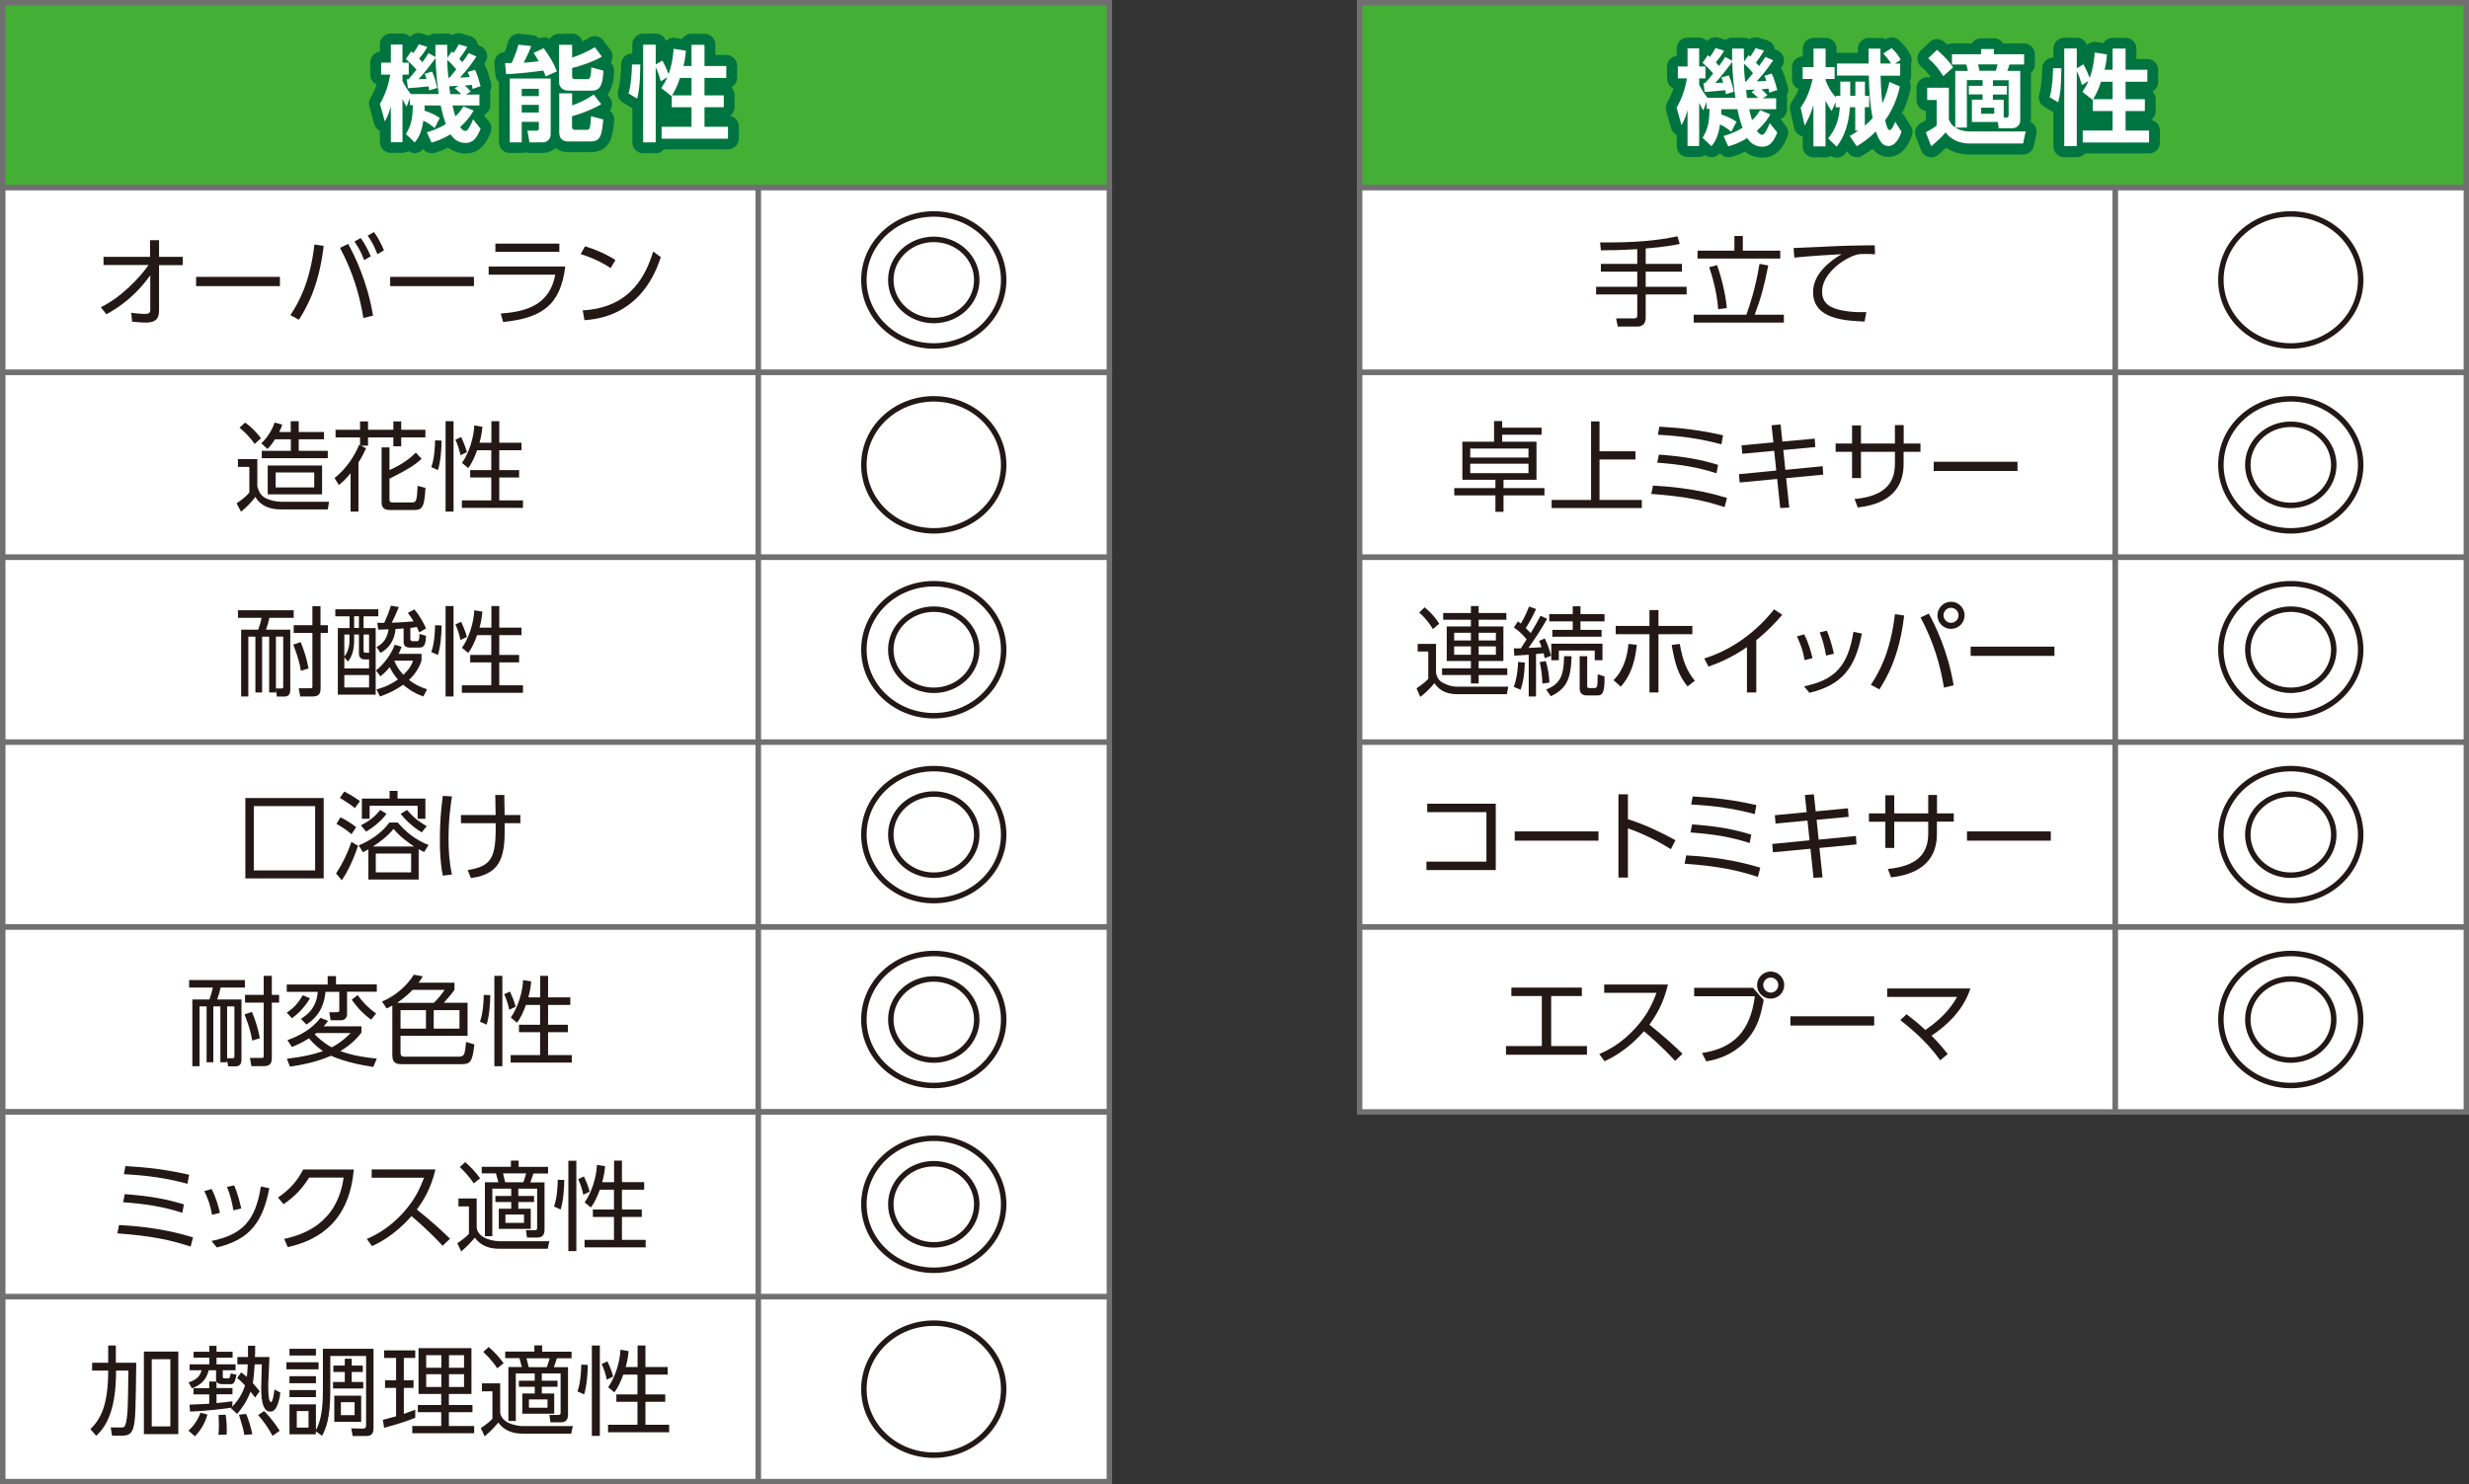
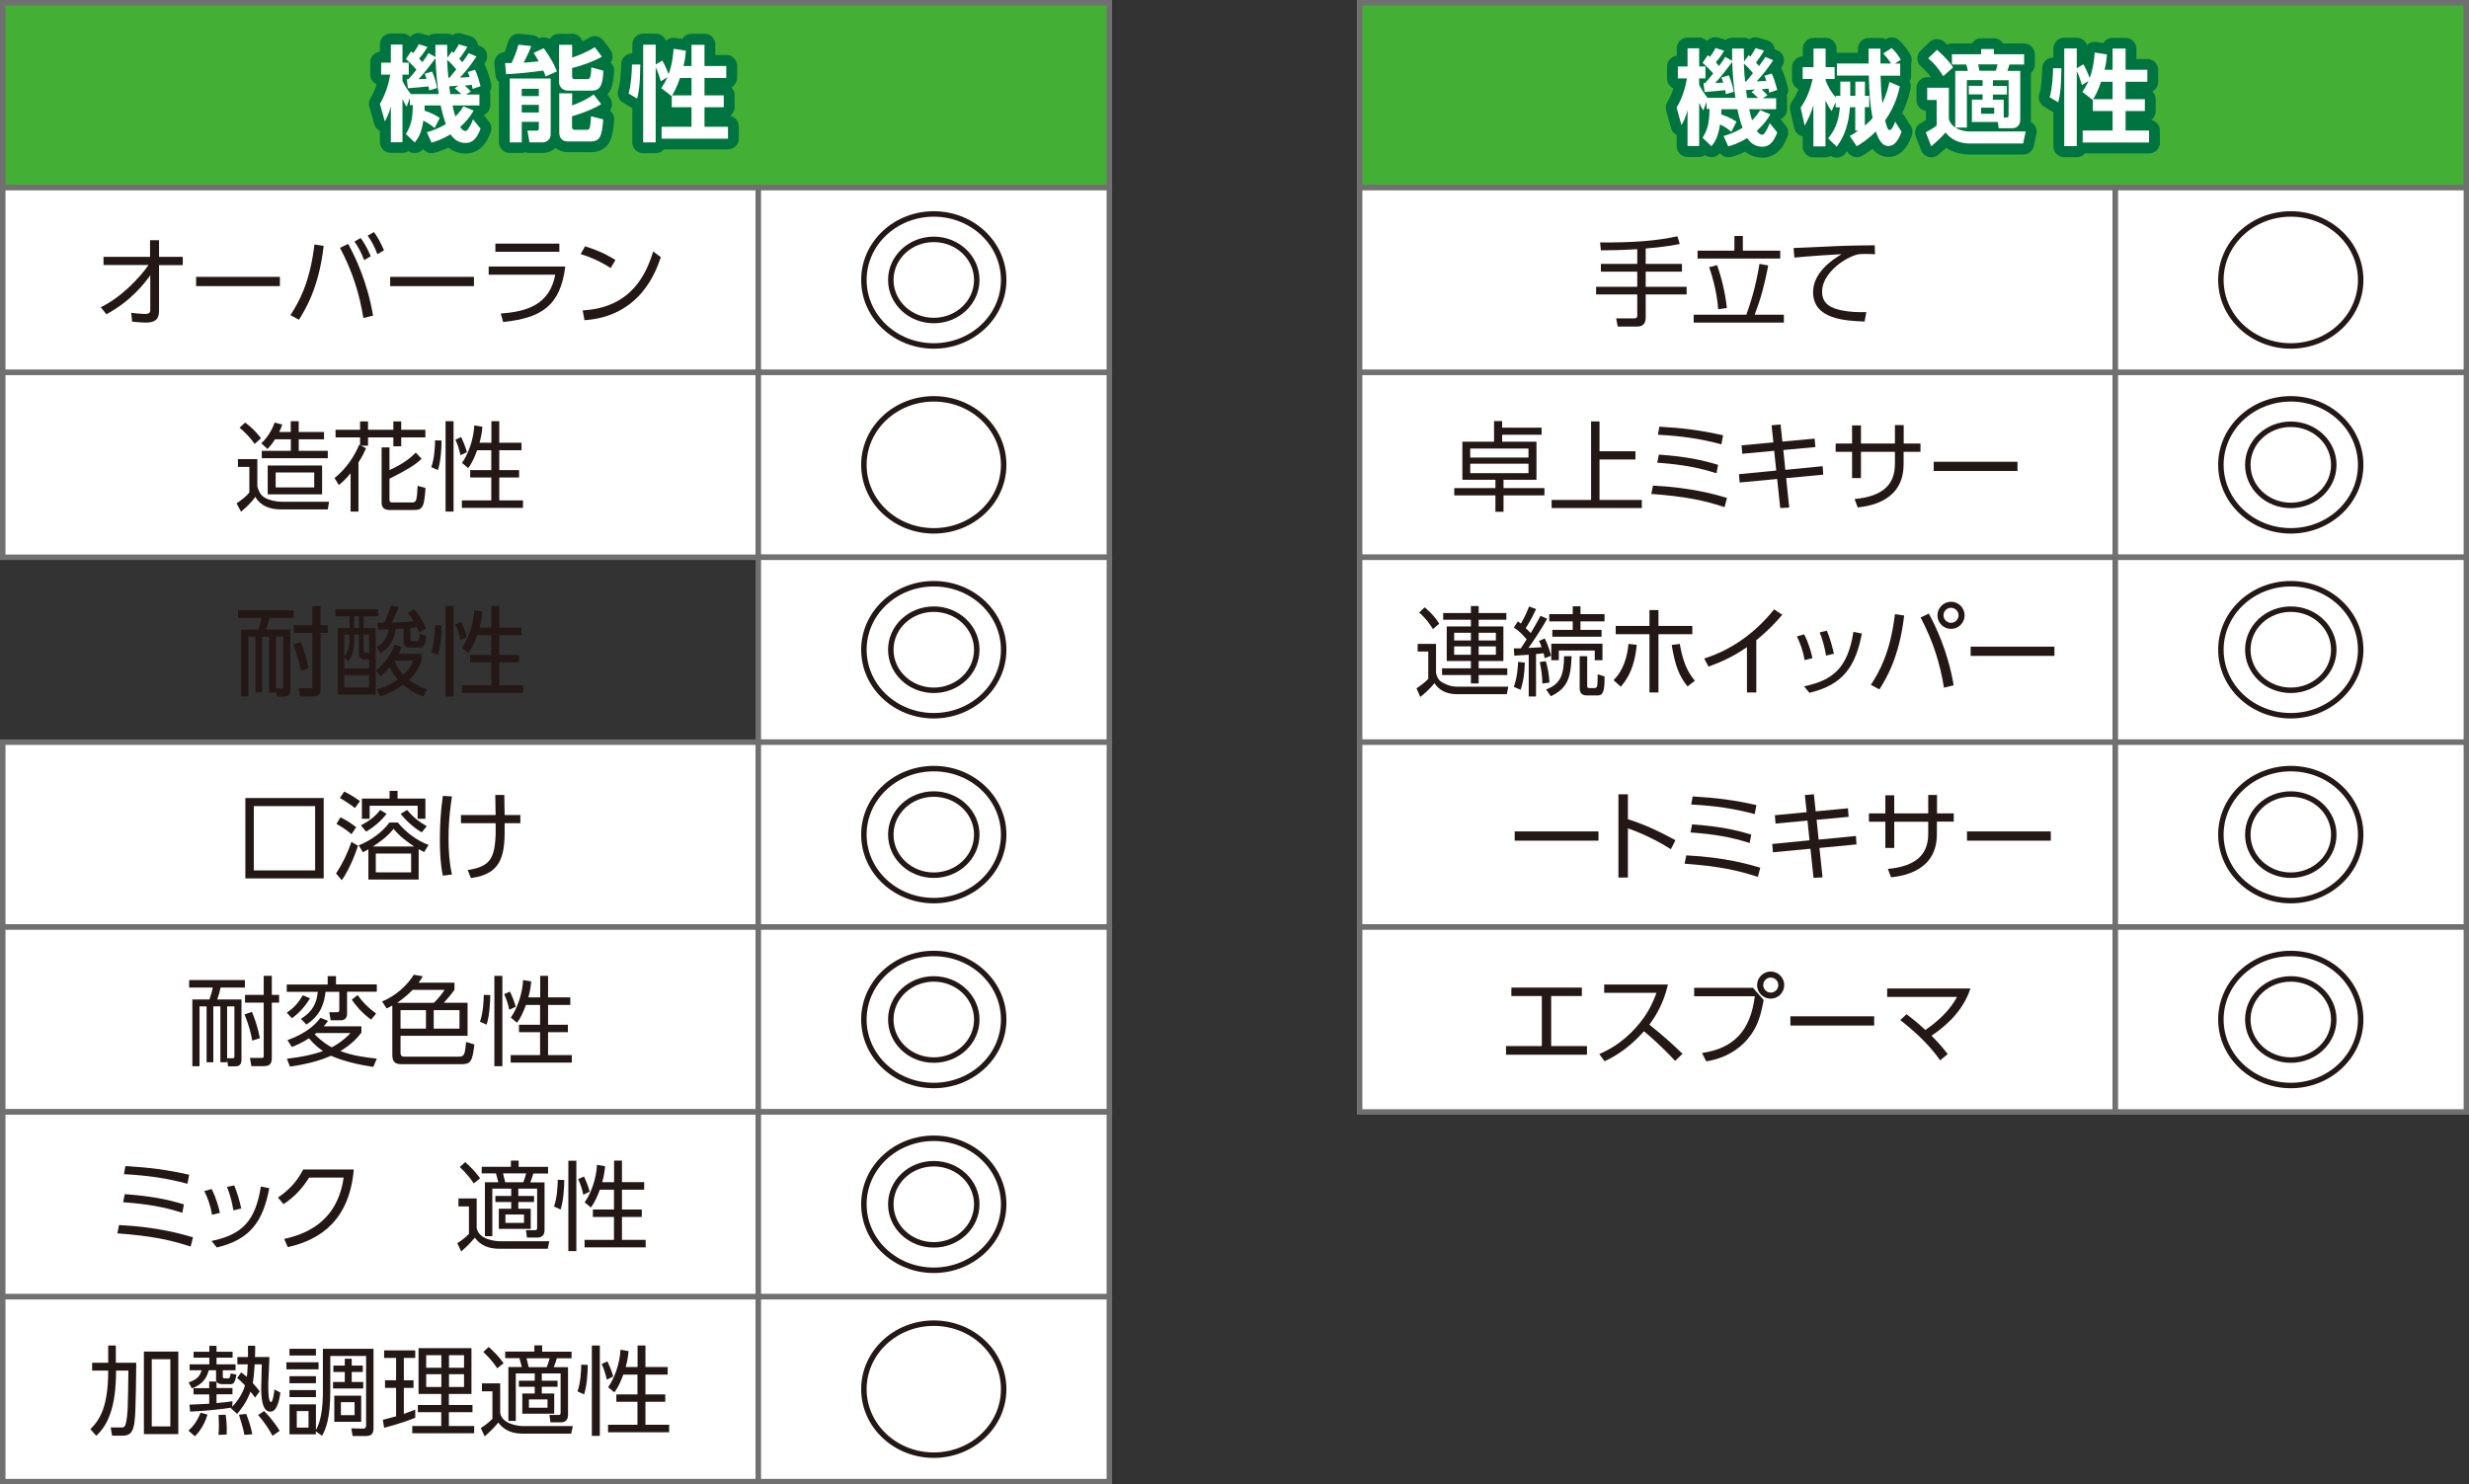
<svg xmlns="http://www.w3.org/2000/svg" id="_レイヤー_2" viewBox="0 0 216.55 130.22">
  <rect x="0" y="0" width="216.55" height="130.22" fill="#333333" stroke="none" />
  <defs>
    <style>.cls-1{fill:none;stroke:#231815;stroke-miterlimit:10;}.cls-1,.cls-2,.cls-3{stroke-width:.48px;}.cls-4{fill:#231815;}.cls-5,.cls-2{fill:#fff;}.cls-2,.cls-3{stroke:#717071;}.cls-3{fill:#44af35;}.cls-6{fill:#007440;stroke:#007440;stroke-linejoin:round;stroke-width:1.9px;}</style>
  </defs>
  <g id="_レイヤー_1-2">
    <rect class="cls-3" x="119.25" y=".24" width="97.06" height="16.22" />
    <rect class="cls-3" x=".24" y=".24" width="97.06" height="16.22" />
    <path class="cls-6" d="M38.08,11.19c-.18-.15-.45-.38-.96-.63-.15,1.09-.46,1.55-.75,1.92l-.78-.74c.48-.8.58-1.34.61-2.54h-.26v-.62l-.29.76c-.12-.19-.16-.26-.36-.67v3.79h-1.02v-3.14c-.18.67-.36,1-.53,1.31l-.43-1.54c.47-.78.75-1.66.91-2.56h-.8v-1.05h.85v-1.59h1.02v1.59h.55v1.05h-.55v.55c.19.41.44.77.73,1.14h2.44c-.15-.97-.25-2.03-.28-3.15-.21.29-.99,1.32-1.49,1.85.15,0,.58-.02.7-.03-.07-.24-.1-.31-.16-.45l.65-.19c.27.6.39,1.19.44,1.44l-.7.21c-.02-.17-.04-.23-.05-.35-.45.05-1.37.13-1.81.16l-.1-.78h.14c.17-.18.48-.56.71-.85-.43-.49-.73-.75-.93-.93l.46-.67s.13.1.18.15c.34-.46.4-.59.49-.78l.76.24c-.16.26-.36.6-.73,1.01.09.11.18.2.28.33.34-.44.43-.6.55-.8l.61.34c0-.27,0-.51,0-1.07h1.03c0,.36,0,.73.02,1.13l.4-.55.15.13c.34-.51.38-.61.45-.75l.75.22c-.26.46-.58.88-.71,1.05.1.1.17.18.27.3.37-.51.42-.56.56-.8l.68.3c-.54.79-.83,1.17-1.44,1.85.14,0,.75-.05.85-.05-.08-.24-.1-.29-.17-.44l.64-.2c.21.42.35.92.49,1.44l-.7.24c-.04-.2-.05-.25-.07-.36-.15.02-.45.05-.62.07.19.15.25.21.53.51l-.42.27h1.18v.96h-2.35c.06.3.16.7.25.97.36-.35.55-.63.71-.89l.89.37c-.15.27-.45.78-1.18,1.44.07.11.24.35.46.35.1,0,.18-.08.23-.14.07-.11.27-.41.44-.87l.65.82c-.24.6-.55,1.25-1.31,1.25-.66,0-1.05-.35-1.33-.76-.75.46-1.3.63-1.65.73l-.41-.91c.35-.1.91-.26,1.66-.72-.09-.23-.27-.73-.45-1.63h-1.41c0,.2,0,.3,0,.46.75.24,1.14.51,1.33.64l-.45.88ZM39.4,6.81c.09-.11.27-.32.61-.74-.15-.19-.46-.55-.8-.84.02.65.06,1.15.11,1.57h.08ZM40.22,7.5c-.14,0-.7.05-.82.05.02.11.07.59.09.69h.97c-.26-.26-.48-.44-.58-.52l.34-.23Z" />
    <path class="cls-6" d="M47.86,6.7c-.05-.15-.09-.26-.21-.52-1.05.15-2.2.27-3.25.32l-.09-.98h.57c.08-.17.44-.95.6-1.61l1.12.12c-.1.29-.2.55-.66,1.46.15,0,1.1-.1,1.32-.12-.19-.35-.32-.54-.45-.74l.89-.41c.5.71.85,1.25,1.16,2.03l-1,.45ZM44.7,6.88h3.6v4.85c0,.63-.53.74-.66.74h-1.2l-.18-1.03h.83c.11,0,.17-.07.17-.17v-.6h-1.5v1.8h-1.05v-5.59ZM45.76,7.78v.64h1.5v-.64h-1.5ZM45.76,9.19v.67h1.5v-.67h-1.5ZM50.17,3.9v1.13c.51-.15,1.51-.59,1.99-.91l.62.83c-.65.39-1.67.76-2.61,1v.75c0,.19.12.22.24.22h1.06c.22,0,.36,0,.38-1.03l1.06.29c-.05,1.22-.27,1.75-.99,1.75h-2.05c-.81,0-.85-.64-.85-.74v-3.27h1.15ZM49.06,8.18h1.12v1.06c.57-.21,1.23-.49,1.89-.95l.66.85c-.98.59-2.21.95-2.55,1.05v.92c0,.13.05.27.25.27h1.03c.27,0,.32-.07.39-1.19l1.07.28c-.13,1.45-.26,1.93-1.12,1.93h-1.98c-.47,0-.76-.28-.76-.78v-3.44Z" />
    <path class="cls-6" d="M56.16,5.65c-.02,1.87-.15,2.49-.28,2.98l-.75-.45c.22-.69.29-1.88.3-2.54h.73ZM58.92,8.38l-.02.04-.9-.7c.15-.23.35-.53.54-.95l-.58.36c-.15-.51-.24-.77-.45-1.23v6.59h-1.1V3.9h1.1v1.74l.58-.35c.33.56.53,1.15.55,1.2.35-.94.41-1.82.44-2.23l1.08.17c-.03.32-.05.65-.21,1.34h.7v-1.86h1.14v1.86h1.91v1.05h-1.91v1.53h1.69v1.04h-1.69v1.71h2.06v1.05h-5.82v-1.05h2.62v-1.71h-1.73v-1.01ZM60.65,8.35v-1.53h-1.01c-.28.84-.57,1.35-.7,1.53h1.71Z" />
    <path class="cls-6" d="M151.82,11.55c-.18-.15-.45-.38-.96-.63-.15,1.09-.46,1.55-.75,1.92l-.78-.74c.48-.8.58-1.34.61-2.54h-.26v-.62l-.29.76c-.12-.19-.16-.26-.36-.67v3.79h-1.02v-3.14c-.18.67-.36,1-.53,1.31l-.43-1.54c.47-.78.75-1.66.91-2.56h-.8v-1.05h.85v-1.59h1.02v1.59h.55v1.05h-.55v.55c.19.41.44.77.73,1.14h2.44c-.15-.97-.25-2.03-.28-3.15-.21.29-.99,1.32-1.49,1.85.15,0,.58-.02.7-.03-.07-.24-.1-.31-.16-.45l.65-.19c.27.6.39,1.19.44,1.44l-.7.21c-.02-.17-.04-.23-.05-.35-.45.05-1.37.13-1.81.16l-.1-.78h.14c.17-.18.48-.56.71-.85-.43-.49-.73-.75-.93-.93l.46-.67s.13.1.18.15c.34-.46.4-.59.49-.78l.76.24c-.16.26-.36.6-.73,1.01.09.11.18.2.28.33.34-.44.43-.6.55-.8l.61.34c0-.27,0-.51,0-1.07h1.03c0,.36,0,.73.02,1.13l.4-.55.15.13c.34-.51.38-.61.45-.75l.75.22c-.26.46-.58.88-.71,1.05.1.1.17.18.27.3.37-.51.42-.56.56-.8l.68.3c-.54.79-.83,1.17-1.44,1.85.14,0,.75-.05.85-.05-.08-.24-.1-.29-.17-.44l.64-.2c.21.42.35.92.49,1.44l-.7.24c-.04-.2-.05-.25-.07-.36-.15.02-.45.05-.62.07.19.15.25.21.53.51l-.42.27h1.18v.96h-2.35c.06.3.16.7.25.97.36-.35.55-.63.71-.89l.89.37c-.15.27-.45.78-1.18,1.44.07.11.24.35.46.35.1,0,.18-.08.23-.14.07-.11.27-.41.44-.87l.65.82c-.24.6-.55,1.25-1.31,1.25-.66,0-1.05-.35-1.33-.76-.75.46-1.3.63-1.65.73l-.41-.91c.35-.1.91-.26,1.66-.72-.09-.23-.27-.73-.45-1.63h-1.41c0,.2,0,.3,0,.46.75.24,1.14.51,1.33.64l-.45.88ZM153.14,7.17c.09-.11.27-.32.61-.74-.15-.19-.46-.55-.8-.84.02.65.06,1.15.11,1.57h.08ZM153.96,7.86c-.14,0-.7.05-.82.05.02.11.07.59.09.69h.97c-.26-.26-.48-.44-.58-.52l.34-.23Z" />
    <path class="cls-6" d="M163.57,9.41v1.62c.15-.13.35-.29.68-.66-.2-1.04-.3-2.2-.33-3.73h-2.8v-1.06h2.78v-1.3h1.04c0,.07,0,1.12,0,1.3h.92c-.1-.2-.42-.61-.68-.88l.74-.47c.38.35.59.65.8,1.02l-.51.34h.46v1.06h-1.72c.05,1.45.09,1.85.16,2.43.37-.81.52-1.45.62-1.88l.91.39c-.1.45-.37,1.69-1.29,2.98.16.64.24.85.41.85.2,0,.45-.65.47-.74l.56.89c-.38,1.08-.83,1.25-1.18,1.25-.42,0-.76-.35-1.08-1.28-.65.67-1.25,1.04-1.67,1.3l-.61-.9c.28-.15.5-.29.75-.47h-.27v-2.04h-.47c-.13,2.09-.87,3.06-1.16,3.45l-.75-.73c.75-.91.94-1.76,1.03-2.73h-.37v-.45l-.35.78c-.21-.28-.3-.43-.54-.92v4.02h-1.06v-3.61c-.24.84-.55,1.39-.77,1.79l-.35-1.57c.34-.5.76-1.2,1.05-2.52h-.87v-1.04h.95v-1.63h1.06v1.63h.79v1.04h-.79v.12c.22.54.37.87.89,1.5v-.14h.4v-1.25h.87v1.25h.45v-1.25h.84v1.25h.37v.99h-.37Z" />
    <path class="cls-6" d="M169.04,7.72h1.9v2.74c.2.75,1.05,1.09,1.83,1.09h4.91l-.23,1.06h-4.74c-.35,0-.84-.09-1.21-.27-.35-.17-.62-.41-.85-.7-.43.49-.72.76-1.26,1.21l-.47-1.22c.37-.2.72-.4.95-.6v-2.24h-.83v-1.07ZM169.89,4.38c.85.76,1.15,1.16,1.41,1.54l-.86.77c-.47-.73-.68-.99-1.32-1.57l.77-.74ZM173.87,7.04h-1.35v4.15h-1.02v-4.97h1.11c-.05-.2-.08-.35-.14-.56h-1.26v-.9h2.55v-.45h1.12v.45h2.64v.9h-1.29c-.07.24-.09.32-.18.56h1.13v4.31c0,.62-.51.72-.7.72h-1.19l-.07-.55h-2.28v-1.95h.94v-.45h-1.21v-.74h1.21v-.51ZM173.5,5.66c.05.22.05.26.11.56h1.44c.07-.19.14-.52.15-.56h-1.69ZM173.76,9.46v.53h1.15v-.53h-1.15ZM174.79,7.55h1.23v.74h-1.23v.45h.95v1.55h.23c.09,0,.2,0,.2-.2v-3.06h-1.37v.51Z" />
    <path class="cls-6" d="M180.8,6.01c-.02,1.87-.15,2.49-.28,2.98l-.75-.45c.22-.69.29-1.88.3-2.54h.73ZM183.56,8.73l-.02.04-.9-.7c.15-.23.35-.53.54-.95l-.58.36c-.15-.51-.24-.77-.45-1.23v6.59h-1.1V4.26h1.1v1.74l.58-.35c.33.56.53,1.15.55,1.2.35-.94.41-1.82.44-2.23l1.08.17c-.03.32-.05.65-.21,1.34h.7v-1.86h1.14v1.86h1.91v1.05h-1.91v1.53h1.69v1.04h-1.69v1.71h2.06v1.05h-5.82v-1.05h2.62v-1.71h-1.73v-1.01ZM185.29,8.71v-1.53h-1.01c-.28.84-.57,1.35-.7,1.53h1.71Z" />
    <rect class="cls-2" x=".24" y="16.46" width="66.27" height="16.22" />
    <rect class="cls-2" x="66.51" y="16.46" width="30.79" height="16.22" />
    <path class="cls-4" d="M9.08,23.26v-.73h4.08v-1.46h.79v1.46h2.08v.73h-2.08v4.02c0,.79-.44,1.02-1.15,1.02-.31,0-.52-.02-1.21-.08l-.08-.78c.32.04.84.1,1.2.1.38,0,.47-.11.47-.38v-3.01c-.44.61-1.63,2.23-3.85,3.42l-.49-.62c1.78-.85,3.43-2.61,4.19-3.7h-3.93Z" />
    <path class="cls-4" d="M24.55,24.29v.81h-7.35v-.81h7.35Z" />
    <path class="cls-4" d="M28.39,21.56c-.42,3.69-1.61,5.59-2.17,6.49l-.75-.4c.71-1.1,1.7-2.77,2.11-6.2l.81.12ZM31.87,27.89c-.33-2.02-.91-4-2.05-6.15l.72-.34c.55,1.01,1.67,3.25,2.18,6.29l-.85.21ZM31.63,20.88c.23.31.52.74.89,1.6l-.58.34c-.27-.69-.45-1.04-.85-1.63l.54-.31ZM32.8,20.36c.35.47.57.9.88,1.6l-.58.34c-.26-.67-.45-1.04-.85-1.63l.55-.31Z" />
    <path class="cls-4" d="M41.57,24.29v.81h-7.35v-.81h7.35Z" />
    <path class="cls-4" d="M49.58,23.38c-.43,3.45-2.09,4.52-5.45,4.87l-.21-.74c2.2-.17,4.28-.72,4.78-3.41h-5.84v-.72h6.73ZM49.06,21.37v.72h-5.61v-.72h5.61Z" />
    <path class="cls-4" d="M53.56,23.52c-.5-.34-1.4-.85-2.63-1.23l.38-.68c1.51.45,2.45,1.06,2.67,1.2l-.43.72ZM51.1,27.23c4.32-.23,5.6-3.26,6.19-5.17l.67.5c-.41,1.21-1.78,5.2-6.7,5.53l-.15-.85Z" />
    <rect class="cls-2" x=".24" y="32.67" width="66.27" height="16.22" />
    <rect class="cls-2" x="66.51" y="32.67" width="30.79" height="16.22" />
    <path class="cls-4" d="M22.57,40.29v2.39c.11.34.23.77.74,1.03.32.16.88.31,1.38.31h4.17l-.11.67h-4.14c-.95,0-1.78-.32-2.21-1.1-.38.51-.74.87-1.26,1.3l-.39-.73c.5-.34.87-.63,1.12-.96v-2.24h-1v-.68h1.7ZM22.33,38.94c-.38-.53-.74-.93-1.32-1.42l.49-.45c.77.56,1.25,1.19,1.39,1.38l-.56.5ZM25.5,37.9v-.95h.7v.95h2.22v.64h-2.22v1.01h2.55v.65h-5.79v-.65h2.55v-1.01h-1.39c-.32.5-.48.66-.66.85l-.54-.5c.67-.62,1.03-1.41,1.17-1.82l.66.18c-.05.16-.08.28-.26.65h1.03ZM28.25,43.37h-4.77v-2.53h4.77v2.53ZM27.56,41.45h-3.38v1.31h3.38v-1.31Z" />
    <path class="cls-4" d="M32.11,39.31c-.14.32-.29.67-.67,1.26v4.31h-.69v-3.36c-.47.57-.8.85-1.03,1.03l-.38-.61c1.07-.85,1.78-1.99,2.16-2.92l.08.04v-.69h-2.15v-.67h2.15v-.73h.7v.73h2.22v-.73h.69v.73h2.12v.67h-2.12v.78h-.69v-.78h-2.22v.73h-.63l.46.22ZM34.16,39.25v1.99c1.14-.52,1.75-.98,2.31-1.53l.51.54c-.61.56-1.08.86-2.82,1.75v1.85c0,.14.05.23.25.23h1.79c.17,0,.27-.12.31-.26.06-.23.09-.56.12-1.2l.69.19c-.11,1.62-.23,1.93-.99,1.93h-2.15c-.22,0-.71-.03-.71-.63v-4.86h.7Z" />
    <path class="cls-4" d="M37.83,40.97c.26-.69.33-1.81.33-2.34l.57.02c0,.76-.09,1.88-.32,2.59l-.59-.26ZM39.78,36.95v7.93h-.7v-7.93h.7ZM40.39,39.94c-.12-.54-.24-.92-.45-1.37l.51-.23c.14.3.37.83.5,1.33l-.55.26ZM43.1,38.84v-1.89h.69v1.89h1.95v.66h-1.95v1.74h1.74v.65h-1.74v2.01h2.08v.66h-5.36v-.66h2.58v-2.01h-1.85v-.65h1.85v-1.74h-1.24c-.2.54-.45,1.15-.79,1.56l-.54-.45c.58-.81,1.03-2.14,1.08-3.29l.71.12c-.03.32-.06.7-.25,1.4h1.03Z" />
-     <rect class="cls-2" x=".24" y="48.89" width="66.27" height="16.22" />
    <rect class="cls-2" x="66.51" y="48.89" width="30.79" height="16.22" />
    <path class="cls-4" d="M24.2,60.75h-.59v-4.9h-.62v4.9h-.59v-4.9h-.62v5.25h-.63v-5.86h1.5c.11-.29.24-.74.29-1.04h-2.07v-.66h4.89v.66h-2.13c-.1.43-.15.63-.3,1.04h2.13v5.25c0,.5-.21.62-.57.62h-.6l-.1-.59v.24ZM24.2,60.4h.46c.18,0,.18-.08.18-.19v-4.36h-.64v4.55ZM26.39,58.85c-.11-.68-.26-1.23-.67-2.3l.65-.22c.35.88.53,1.45.69,2.31l-.67.21ZM28.12,54.85h.64v.68h-.64v4.85c0,.51-.18.72-.72.72h-1.07l-.13-.72h.96c.25,0,.24-.04.24-.22v-4.63h-1.64v-.68h1.64v-1.67h.71v1.67Z" />
    <path class="cls-4" d="M33.18,53.45v.62h-1.29v1.03h1.06v5.84h-3.32v-5.84h1.03v-1.03h-1.25v-.62h3.78ZM31.48,55.67h-.42v.51c0,.64-.11,1.36-.55,1.86l-.31-.38v.98h2.17v-.79h-.38c-.49,0-.51-.4-.51-.51v-1.67ZM30.65,55.67h-.45v1.92c.35-.4.45-.98.45-1.39v-.53ZM32.37,59.22h-2.17v1.09h2.17v-1.09ZM31.48,54.06h-.42v1.03h.42v-1.03ZM32.37,55.67h-.48v1.43c0,.13.07.16.19.16h.29v-1.59ZM36.97,57.35v.61c-.11.32-.38,1.04-1.1,1.69.38.29.78.56,1.59.82l-.33.63c-.97-.35-1.44-.76-1.77-1.03-.49.33-.98.66-2.03,1.03l-.31-.62c.88-.24,1.34-.5,1.88-.87-.35-.41-.51-.66-.72-1.08-.33.4-.53.57-.82.8l-.38-.51c.81-.66,1.37-1.52,1.64-2.26l.6.18c-.1.27-.15.4-.26.62h2.03ZM35.99,56.06c0,.12.08.19.2.19h.38c.11,0,.21,0,.23-.64l.57.18c-.03.62-.11,1.02-.56,1.02h-.91c-.42,0-.5-.32-.5-.45v-1.23c-.28.03-.33.03-.71.05-.07.92-.52,1.67-1.32,2.1l-.34-.52c.26-.14.9-.48,1.05-1.55-.37,0-.5.02-.91.03l-.08-.6c.36,0,.4,0,.61,0,.17-.36.41-.93.58-1.5l.7.11c-.17.44-.42.99-.62,1.38.14,0,1.08-.04,1.92-.12-.15-.24-.25-.4-.51-.74l.57-.31c.54.63.89,1.37,1.03,1.67l-.6.35c-.08-.19-.11-.27-.21-.48-.18.03-.27.04-.57.09v.99ZM34.58,57.96c.21.5.39.79.8,1.24.38-.37.66-.69.85-1.24h-1.65Z" />
    <path class="cls-4" d="M37.83,57.19c.26-.69.33-1.81.33-2.34l.57.02c0,.76-.09,1.88-.32,2.59l-.59-.26ZM39.78,53.17v7.93h-.7v-7.93h.7ZM40.39,56.15c-.12-.54-.24-.92-.45-1.37l.51-.23c.14.3.37.83.5,1.33l-.55.26ZM43.1,55.06v-1.89h.69v1.89h1.95v.66h-1.95v1.74h1.74v.65h-1.74v2.01h2.08v.66h-5.36v-.66h2.58v-2.01h-1.85v-.65h1.85v-1.74h-1.24c-.2.54-.45,1.15-.79,1.56l-.54-.45c.58-.81,1.03-2.14,1.08-3.29l.71.12c-.03.32-.06.7-.25,1.4h1.03Z" />
    <rect class="cls-2" x=".24" y="65.11" width="66.27" height="16.22" />
    <rect class="cls-2" x="66.51" y="65.11" width="30.79" height="16.22" />
    <path class="cls-4" d="M28.39,77.06h-6.87v-7.05h6.87v7.05ZM27.64,70.72h-5.38v5.64h5.38v-5.64Z" />
    <path class="cls-4" d="M29.47,76.64c.56-.85,1.03-1.82,1.35-2.78l.58.33c-.3.96-.87,2.25-1.42,3.03l-.51-.59ZM30.83,73.18c-.55-.48-1.21-.84-1.32-.9l.35-.58c.48.23.97.54,1.38.87l-.41.61ZM31.13,70.89c-.45-.38-1.2-.81-1.32-.89l.38-.56c.57.28,1.07.61,1.38.84l-.44.61ZM31.47,74.16c.99-.4,2.03-1.1,2.68-2h.74c.62.74,1.5,1.51,2.7,1.97l-.39.62c-.17-.08-.24-.12-.48-.25v2.66h-4.41v-2.65c-.18.1-.27.15-.48.26l-.37-.61ZM31.65,72.41c.77-.41,1.23-.75,1.69-1.35l.56.33c-.41.6-1.22,1.24-1.78,1.57l-.47-.55ZM32.41,71.83h-.67v-1.77h2.43v-.68h.7v.68h2.44v1.77h-.68v-1.14h-4.21v1.14ZM36.32,74.26c-.55-.37-1.27-.88-1.8-1.55-.52.67-1.28,1.21-1.81,1.55h3.61ZM36.06,74.88h-3.1v1.65h3.1v-1.65ZM35.7,71.05c.65.78,1.24,1.15,1.73,1.43l-.44.54c-.74-.42-1.47-1.13-1.85-1.62l.56-.34Z" />
    <path class="cls-4" d="M39.64,69.87c-.09.62-.3,1.92-.3,3.71,0,.99.06,2.08.3,3.14l-.8.1c-.22-1.05-.26-2.13-.26-3.2,0-1.32.08-2.49.26-3.8l.81.05ZM40.43,72.22v-.72h3.04c0-.38-.03-1.32-.03-1.76h.79c0,.28.03,1.5.03,1.76h1.38s0,.72,0,.72h-1.38c.04,2.62-.1,4.45-2.96,4.81l-.28-.7c2.07-.33,2.51-1.03,2.45-4.11h-3.05Z" />
    <rect class="cls-2" x=".24" y="81.33" width="66.27" height="16.22" />
    <rect class="cls-2" x="66.51" y="81.33" width="30.79" height="16.22" />
    <path class="cls-4" d="M19.92,93.19h-.59v-4.9h-.62v4.9h-.59v-4.9h-.62v5.25h-.63v-5.86h1.5c.11-.29.24-.74.29-1.04h-2.07v-.66h4.89v.66h-2.13c-.1.43-.15.63-.3,1.04h2.13v5.25c0,.5-.21.62-.57.62h-.6l-.1-.59v.24ZM19.92,92.84h.46c.18,0,.18-.08.18-.19v-4.36h-.64v4.55ZM22.12,91.29c-.11-.68-.26-1.23-.67-2.3l.65-.22c.35.88.53,1.45.69,2.31l-.67.21ZM23.84,87.28h.64v.68h-.64v4.85c0,.51-.18.72-.72.72h-1.07l-.13-.72h.97c.25,0,.24-.04.24-.22v-4.63h-1.64v-.68h1.64v-1.67h.71v1.67Z" />
    <path class="cls-4" d="M29.46,86.36h3.59v.64h-2.61v1.96c0,.35-.22.55-.55.55h-.89l-.12-.71h.67c.21,0,.21-.09.21-.23v-1.56h-1.21c-.09.85-.35,2.03-1.68,2.87l-.48-.5c1.1-.66,1.41-1.51,1.48-2.37h-2.72v-.64h3.59v-.74h.73v.74ZM25.15,88.85c.63-.44.97-.81,1.41-1.54l.63.27c-.51.85-1.07,1.37-1.58,1.75l-.46-.49ZM25.18,92.88c1.4-.16,2.32-.38,3.15-.67-.38-.26-.8-.6-1.23-1.12-.63.4-1.13.62-1.5.76l-.39-.6c1.86-.67,2.53-1.5,2.9-1.96l.66.27c-.11.16-.19.27-.38.48h3.31v.55c-.25.32-.75.97-1.85,1.62,1.17.43,2.26.56,3.2.66l-.31.73c-2.32-.33-3.64-.95-3.7-.98-.64.27-1.68.68-3.61.95l-.26-.67ZM27.74,90.63c-.05.04-.1.09-.14.11.73.73,1.26,1.02,1.5,1.14.84-.44,1.38-.97,1.65-1.25h-3.01ZM31.37,87.3c.42.59.85,1.05,1.62,1.62l-.44.53c-.85-.61-1.37-1.28-1.7-1.75l.51-.4Z" />
    <path class="cls-4" d="M39.86,86.22v.62c-.31.43-.53.67-.93,1.13h2.08v2.9h-5.88v1.49c0,.33.19.34.38.34h4.7c.54,0,.56-.19.67-1.29l.73.22c-.18,1.51-.34,1.73-1.14,1.73h-5.2c-.34,0-.86,0-.86-.78v-4.37c-.18.1-.3.17-.5.26l-.4-.61c1.23-.5,2.26-1.48,2.78-2.35l.79.14c-.11.2-.17.31-.37.56h3.14ZM36.19,86.84c-.26.27-.74.72-1.36,1.14h3.22c.32-.3.75-.82.94-1.14h-2.8ZM37.36,88.62h-2.23v1.62h2.23v-1.62ZM40.3,88.62h-2.26v1.62h2.26v-1.62Z" />
    <path class="cls-4" d="M42.1,89.62c.26-.69.33-1.81.33-2.34l.57.02c0,.76-.09,1.88-.32,2.59l-.59-.26ZM44.06,85.61v7.93h-.7v-7.93h.7ZM44.67,88.59c-.12-.54-.24-.92-.45-1.37l.51-.23c.14.3.37.83.5,1.33l-.55.26ZM47.38,87.5v-1.89h.69v1.89h1.95v.66h-1.95v1.74h1.74v.65h-1.74v2.01h2.08v.66h-5.36v-.66h2.58v-2.01h-1.85v-.65h1.85v-1.74h-1.24c-.2.54-.45,1.15-.79,1.56l-.54-.45c.58-.81,1.03-2.14,1.08-3.29l.71.12c-.03.32-.06.7-.25,1.4h1.03Z" />
    <rect class="cls-2" x=".24" y="97.55" width="66.27" height="16.22" />
    <rect class="cls-2" x="66.51" y="97.55" width="30.79" height="16.22" />
    <path class="cls-4" d="M16.72,109.36c-1.82-.59-3.38-.93-6.43-1.16l.15-.73c3.39.17,5.55.8,6.49,1.08l-.21.81ZM16,106.4c-1.67-.53-3.06-.77-5.2-.93l.14-.71c2.41.18,3.77.47,5.19.9l-.14.74ZM16.44,103.85c-1.79-.48-3.45-.73-5.57-.84l.13-.71c2.06.12,3.6.31,5.59.76l-.15.79Z" />
    <path class="cls-4" d="M18.6,106.57c-.14-.82-.38-1.46-.68-2.08l.64-.18c.41.79.62,1.61.73,2.09l-.68.17ZM18.55,108.87c2.65-.55,3.85-1.71,4.33-4.78l.74.15c-.56,2.92-1.66,4.5-4.6,5.2l-.48-.58ZM20.47,106.17c-.12-.7-.29-1.39-.56-2.04l.63-.14c.25.56.5,1.47.62,2.03l-.68.16Z" />
    <path class="cls-4" d="M24.92,108.69c1.72-.38,4.65-1.37,5.22-5.38h-3.03c-.56.89-1.21,1.64-2.24,2.33l-.49-.58c.82-.55,1.63-1.31,2.21-2.46h4.44c-.38,4.33-2.79,6.14-5.79,6.81l-.32-.73Z" />
-     <path class="cls-4" d="M38.19,102.6c-.4,1.7-1.08,2.77-1.63,3.51,1.48,1.18,2.26,1.93,2.91,2.56l-.65.62c-1.21-1.32-2.45-2.37-2.73-2.6-.42.46-1.6,1.79-3.46,2.63l-.46-.63c.71-.31,1.94-.91,3.2-2.31,1.07-1.19,1.5-2.2,1.82-3.06h-4.59v-.73h5.6Z" />
    <path class="cls-4" d="M48.18,108.89l-.14.66h-4.27c-1.4,0-1.93-.72-2.12-.97-.55.62-.59.67-1.2,1.21l-.34-.73c.15-.09.64-.41,1.02-.81v-2.41h-.92v-.7h1.6v2.59c.17,1.04,1.73,1.16,1.97,1.16h4.4ZM41.55,103.82c-.15-.23-.45-.69-1.22-1.44l.47-.43c.4.34.9.85,1.31,1.42l-.56.45ZM45.49,101.83v.54h2.58v.58h-1.29c-.09.29-.15.49-.27.78h1.25v4.18c0,.41-.19.66-.63.66h-.91l-.09-.65h.79c.11,0,.19,0,.19-.21v-3.43h-1.65v.64h1.38v.53h-1.38v.59h1.09v1.77h-2.8v-1.77h1.09v-.59h-1.39v-.53h1.39v-.64h-1.66v4.17h-.65v-4.73h1.18c-.03-.14-.19-.71-.21-.78h-1.25v-.58h2.56v-.54h.69ZM45.9,103.72c.09-.22.22-.67.25-.78h-2.03c.1.4.11.44.19.78h1.59ZM45.96,106.55h-1.63v.73h1.63v-.73Z" />
    <path class="cls-4" d="M48.59,105.84c.26-.69.33-1.81.33-2.34l.57.02c0,.76-.09,1.88-.32,2.59l-.59-.27ZM50.55,101.83v7.93h-.7v-7.93h.7ZM51.16,104.81c-.12-.54-.24-.91-.45-1.37l.51-.23c.14.3.37.83.5,1.33l-.55.27ZM53.86,103.71v-1.89h.69v1.89h1.95v.66h-1.95v1.74h1.74v.65h-1.74v2.01h2.08v.66h-5.36v-.66h2.58v-2.01h-1.85v-.65h1.85v-1.74h-1.24c-.2.54-.45,1.14-.79,1.56l-.54-.45c.58-.81,1.03-2.14,1.08-3.29l.71.12c-.03.32-.06.7-.25,1.4h1.03Z" />
    <rect class="cls-2" x=".24" y="113.76" width="66.27" height="16.22" />
    <rect class="cls-2" x="66.51" y="113.76" width="30.79" height="16.22" />
    <path class="cls-4" d="M9.47,118.04h.69v1.51h1.79c-.05,4-.06,5.1-.27,5.75-.16.49-.43.65-.98.65h-.87l-.12-.72h.94c.2,0,.32-.02.41-.45.16-.79.16-1.47.2-4.54h-1.08c0,3.22-.72,4.79-1.74,5.72l-.51-.58c.84-.85,1.56-1.97,1.56-5.14h-1.41v-.69h1.41v-1.51ZM15.64,118.57v7.24h-3.02v-7.24h3.02ZM14.94,119.24h-1.63v5.9h1.63v-5.9Z" />
    <path class="cls-4" d="M17.09,126l-.56-.49c.42-.39.77-.83,1.06-1.58l.61.17c-.16.55-.5,1.3-1.1,1.9ZM20.15,121.43h-.69c-.23,0-.41-.09-.47-.23v.57h1.4v.55h-1.4v.77c.78-.08.97-.09,1.4-.16l-.02.48c.76-.79,1.03-1.56,1.12-1.87-.35-.37-.5-.5-.69-.65l.35-.49c.15.11.29.21.5.39.02-.16.06-.49.08-1.1h-.91v-.64h.93c0-.33,0-.48,0-.99h.63c0,.59,0,.76-.02.99h1.27c0,.3-.1,2.15-.1,2.26,0,.12,0,.24,0,.37,0,.3,0,1.32.24,1.32.17,0,.28-.91.3-1.1l.52.27c-.06.5-.17.93-.32,1.23-.1.21-.26.44-.57.44-.58,0-.79-.79-.79-2.05,0-.21.04-1.77.05-2.1h-.62c-.04.65-.11,1.36-.17,1.64.24.26.42.5.61.73l-.41.55c-.15-.21-.25-.33-.4-.52-.35.97-.9,1.62-1.17,1.95l-.55-.5.05-.05c-.55.1-2.4.31-3.63.35l-.05-.61c.55-.02,1.18-.05,1.73-.08v-.82h-1.38v-.55h1.38v-.58h.63c-.03-.06-.03-.15-.03-.22v-.77h-.64c-.25.98-.85,1.35-1.48,1.59l-.29-.52c.75-.26,1-.56,1.14-1.07h-1.05v-.52h1.73v-.58h-1.38v-.52h1.38v-.52h.63v.52h1.41v.52h-1.41v.58h1.67v.52h-1.12v.54c0,.12.03.17.16.17h.31c.13,0,.14-.04.23-.43l.5.11c-.14.74-.25.84-.58.84ZM19.16,125.88c.02-.2.04-.52.04-.86,0-.17-.03-.68-.03-.89l.62-.02c.08.48.12,1.1.09,1.74l-.72.03ZM21.43,125.88c-.09-.51-.12-.63-.47-1.77l.63-.07c.21.49.44,1.23.54,1.79l-.7.05ZM23.91,125.97c-.29-.54-.77-1.28-1.27-1.83l.52-.35c.73.71,1.23,1.51,1.37,1.73l-.62.44Z" />
    <path class="cls-4" d="M27.94,119.51v.62h-2.82v-.62h2.82ZM27.71,125.83h-2.32v-2.63h2.32v2.26c.46-.83.61-1.98.61-3.47v-3.66h4.44v6.94c0,.45-.12.71-.67.71h-1.16l-.12-.67,1.01.02c.27,0,.29-.15.29-.28v-6.09h-3.14v3.05c0,2.42-.38,3.31-.72,3.95l-.55-.39v.27ZM27.71,118.33v.59h-2.32v-.59h2.32ZM27.71,120.73v.62h-2.32v-.62h2.32ZM27.71,121.95v.62h-2.32v-.62h2.32ZM27.06,123.79h-1.03v1.45h1.03v-1.45ZM30.85,119.8h.97v.56h-.97v.88h1.01v.57h-2.65v-.57h1.03v-.88h-1v-.56h1v-.6h.61v.6ZM31.68,122.44v2.29h-2.36v-2.29h2.36ZM31.1,123.01h-1.2v1.14h1.2v-1.14Z" />
    <path class="cls-4" d="M36.43,124.37c-.85.37-2.06.7-2.74.89l-.11-.7c.3-.07.77-.21,1.16-.31v-2.49h-.97v-.67h.97v-1.96h-1.05v-.66h2.73v.66h-1v1.96h.85v.67h-.85v2.28c.42-.15.68-.25,1-.37v.7ZM41.35,118.27v4.02h-1.98v.97h2.07v.63h-2.07v1.21h2.22v.64h-5.43v-.64h2.54v-1.21h-2.05v-.63h2.05v-.97h-1.99v-4.02h4.64ZM38.71,118.89h-1.33v1.1h1.33v-1.1ZM38.71,120.56h-1.33v1.12h1.33v-1.12ZM40.7,118.89h-1.32v1.1h1.32v-1.1ZM40.7,120.56h-1.32v1.12h1.32v-1.12Z" />
    <path class="cls-4" d="M50.24,125.11l-.14.66h-4.27c-1.4,0-1.93-.72-2.12-.97-.55.62-.59.67-1.2,1.21l-.34-.73c.15-.09.64-.41,1.02-.81v-2.41h-.92v-.7h1.6v2.59c.17,1.04,1.73,1.16,1.97,1.16h4.4ZM43.61,120.04c-.15-.23-.45-.69-1.22-1.44l.47-.43c.4.34.9.85,1.31,1.42l-.56.45ZM47.55,118.04v.54h2.58v.58h-1.29c-.09.29-.15.49-.27.78h1.25v4.18c0,.41-.19.66-.63.66h-.91l-.09-.65h.79c.11,0,.19,0,.19-.21v-3.43h-1.65v.64h1.38v.53h-1.38v.59h1.09v1.77h-2.8v-1.77h1.09v-.59h-1.39v-.53h1.39v-.64h-1.66v4.17h-.65v-4.73h1.18c-.03-.14-.19-.71-.21-.78h-1.25v-.58h2.56v-.54h.69ZM47.96,119.94c.09-.22.22-.67.25-.78h-2.03c.1.4.11.44.19.78h1.59ZM48.02,122.77h-1.63v.73h1.63v-.73Z" />
    <path class="cls-4" d="M50.65,122.06c.26-.69.33-1.81.33-2.34l.57.02c0,.76-.09,1.88-.32,2.59l-.59-.27ZM52.61,118.04v7.93h-.7v-7.93h.7ZM53.22,121.03c-.12-.54-.24-.91-.45-1.37l.51-.23c.14.3.37.83.5,1.33l-.55.27ZM55.92,119.93v-1.89h.69v1.89h1.95v.66h-1.95v1.74h1.74v.65h-1.74v2.01h2.08v.66h-5.36v-.66h2.58v-2.01h-1.85v-.65h1.85v-1.74h-1.24c-.2.54-.45,1.14-.79,1.56l-.54-.45c.58-.81,1.03-2.14,1.08-3.29l.71.12c-.03.32-.06.7-.25,1.4h1.03Z" />
    <rect class="cls-2" x="119.25" y="16.46" width="66.27" height="16.22" />
    <rect class="cls-2" x="185.53" y="16.46" width="30.79" height="16.22" />
    <path class="cls-4" d="M144.34,23.15h3.18v.68h-3.18v1.33h3.59v.67h-3.59v2.05c0,.35-.14.77-.74.77h-1.71l-.14-.72h1.57c.1,0,.28,0,.28-.24v-1.86h-3.61v-.67h3.61v-1.33h-3.19v-.68h3.19v-1.29c-1.54.09-2.5.1-3.19.1l-.07-.69c3.01.02,4.98-.15,6.78-.54l.21.67c-.43.09-1.28.26-2.99.4v1.34Z" />
    <path class="cls-4" d="M153.17,27.61c.26-.74.79-2.22,1.15-4.46l.77.14c-.34,1.76-.65,2.88-1.19,4.32h2.56v.69h-7.91v-.69h4.61ZM152.86,20.7v1.29h3.28v.69h-7.25v-.69h3.23v-1.29h.74ZM150.7,27.13c-.13-1.7-.6-3.12-.79-3.69l.69-.18c.38,1.06.72,2.42.86,3.76l-.77.11Z" />
    <path class="cls-4" d="M164.45,22.31c-.29-.03-.54-.03-.87-.03-.43,0-.61.02-.86.1-1.23.41-2.91,1.73-2.91,3.2,0,1.11.82,1.46,1.73,1.65.6.13,1.42.18,2.15.15l-.15.83c-1.68-.07-4.52-.19-4.52-2.58,0-1.62,1.5-2.74,2.5-3.33-.25,0-3.2.19-4.14.3l-.07-.84c.51-.02,1.88-.08,2.32-.1,1.91-.1,2.7-.12,4.8-.14l.02.79Z" />
    <rect class="cls-2" x="119.25" y="32.67" width="66.27" height="16.22" />
    <rect class="cls-2" x="185.53" y="32.67" width="30.79" height="16.22" />
    <path class="cls-4" d="M135.21,38.14h-3.46v.61h3.01v3.34h-2.89v.73h3.59v.64h-3.59v1.44h-.71v-1.44h-3.61v-.64h3.61v-.73h-2.9v-3.34h2.78v-1.81h.71v.58h3.46v.62ZM134.06,39.35h-5.11v.79h5.11v-.79ZM134.06,40.68h-5.11v.83h5.11v-.83Z" />
    <path class="cls-4" d="M140.29,39.59h3.15v.72h-3.15v3.55h3.71v.71h-7.91v-.71h3.46v-6.89h.74v2.62Z" />
    <path class="cls-4" d="M151.26,44.49c-1.82-.59-3.38-.93-6.43-1.16l.15-.73c3.39.17,5.55.8,6.49,1.08l-.21.81ZM150.55,41.52c-1.67-.53-3.06-.77-5.2-.93l.15-.71c2.41.18,3.77.47,5.19.9l-.14.74ZM150.98,38.98c-1.79-.48-3.45-.73-5.57-.84l.13-.71c2.06.12,3.6.31,5.59.76l-.15.79Z" />
    <path class="cls-4" d="M159.16,38.48l.06.74-2.81.26.18,1.74,3.27-.32.05.74-3.25.31.27,2.58-.79.04-.27-2.55-3.29.31-.06-.73,3.27-.32-.18-1.73-2.8.26-.06-.74,2.79-.26-.16-1.5.79-.07.16,1.5,2.83-.26Z" />
    <path class="cls-4" d="M168.44,38.91v.73h-1.48v1.08c0,3.14-2.74,3.65-4.02,3.8l-.28-.74c2.42-.23,3.54-1.21,3.54-3.09v-1.05h-2.98v2.3h-.78v-2.3h-1.44v-.73h1.44v-1.59h.78v1.59h2.98v-1.62h.77v1.62h1.48Z" />
    <path class="cls-4" d="M176.95,40.51v.81h-7.35v-.81h7.35Z" />
    <rect class="cls-2" x="119.25" y="48.89" width="66.27" height="16.22" />
    <rect class="cls-2" x="185.53" y="48.89" width="30.79" height="16.22" />
    <path class="cls-4" d="M125.95,56.5v2.5c.07.44.26.74.66.93.62.31.96.31,1.25.31h4.43l-.13.66h-4.27c-.43,0-1.44,0-2.08-.97-.48.62-1.08,1.09-1.24,1.21l-.33-.75c.22-.15.74-.51,1.03-.83v-2.4h-.93v-.67h1.62ZM125.68,55.19c-.24-.4-.69-1.03-1.21-1.45l.48-.46c.19.16.82.67,1.28,1.44l-.56.47ZM132.12,54.37h-2.43v.59h2.17v3.03h-2.17v.64h2.51v.59h-2.51v.74h-.68v-.74h-2.53v-.59h2.53v-.64h-2.12v-3.03h2.12v-.59h-2.43v-.59h2.43v-.61h.68v.61h2.43v.59ZM129.01,55.51h-1.47v.68h1.47v-.68ZM129.01,56.71h-1.47v.73h1.47v-.73ZM131.2,55.51h-1.51v.68h1.51v-.68ZM131.2,56.71h-1.51v.73h1.51v-.73Z" />
    <path class="cls-4" d="M135.7,54.28c-.5.89-1.06,1.74-1.64,2.56.18,0,.99-.05,1.15-.06-.1-.31-.15-.41-.23-.55l.51-.22c.33.66.5,1.33.55,1.52l-.56.21c-.03-.18-.05-.24-.09-.43-.21.03-.44.05-.67.07v3.72h-.64v-3.66c-.5.04-.86.06-1.26.08l-.05-.64h.62l.51-.79c-.38-.45-.69-.75-1.12-1.04l.35-.54c.09.07.13.1.26.2.36-.61.55-1.07.72-1.5l.62.22c-.33.72-.71,1.38-.91,1.67.19.18.27.26.44.44.39-.66.64-1.11.86-1.52l.58.27ZM132.77,60.26c.27-.72.36-1.6.38-2.19l.59.06c-.03,1.05-.15,1.75-.37,2.38l-.6-.25ZM135.28,59.98c-.02-.73-.09-1.2-.23-1.9l.53-.08c.19.62.28,1.23.32,1.88l-.62.09ZM137.84,57.57c-.06,2.03-.45,2.85-1.82,3.51l-.42-.59c1.32-.5,1.56-1.34,1.58-2.92h.66ZM138.62,53.19v.69h2.11v.63h-2.11v.75h1.85v.6h-4.32v-.6h1.79v-.75h-2.06v-.63h2.06v-.69h.69ZM140.55,57.92h-.68v-.85h-3.15v.85h-.66v-1.45h4.49v1.45ZM139.21,57.57v2.57c0,.16,0,.22.21.22h.43c.19,0,.21-.12.24-.22.03-.18.04-.74.04-.98l.6.18c.02,1.39-.16,1.67-.62,1.67h-.94c-.62,0-.62-.48-.62-.67v-2.77h.67Z" />
    <path class="cls-4" d="M141.52,59.67c.91-.91,1.21-2.13,1.31-3.18l.73.08c-.12,1.13-.38,2.53-1.41,3.67l-.62-.56ZM145.46,60.75h-.79v-5.11h-2.96v-.73h2.96v-1.39h.79v1.39h2.97v.73h-2.97v5.11ZM147.33,56.49c.26,1.49.62,2.38,1.32,3.23l-.64.5c-.77-.95-1.1-1.89-1.39-3.64l.72-.09Z" />
    <path class="cls-4" d="M154.04,60.75h-.82v-3.98c-1.16.81-2.27,1.32-3.37,1.71l-.38-.71c2.43-.76,4.54-2.31,6.13-4.31l.72.47c-.38.44-1.09,1.27-2.28,2.23v4.59Z" />
    <path class="cls-4" d="M158.28,57.91c-.14-.82-.38-1.46-.68-2.08l.64-.18c.41.79.62,1.61.73,2.09l-.68.17ZM158.23,60.21c2.65-.55,3.84-1.71,4.33-4.78l.74.15c-.56,2.92-1.66,4.5-4.6,5.2l-.48-.58ZM160.16,57.52c-.12-.7-.29-1.39-.56-2.04l.63-.15c.25.56.5,1.47.62,2.02l-.68.16Z" />
    <path class="cls-4" d="M167.01,53.99c-.42,3.69-1.61,5.59-2.17,6.49l-.75-.4c.71-1.1,1.7-2.77,2.11-6.2l.81.12ZM170.5,60.32c-.33-2.02-.91-4-2.05-6.15l.72-.34c.55,1.01,1.67,3.25,2.18,6.29l-.85.21ZM172.31,53.98c0,.66-.53,1.19-1.19,1.19s-1.19-.53-1.19-1.19.55-1.19,1.19-1.19,1.19.52,1.19,1.19ZM170.46,53.98c0,.36.3.66.66.66s.66-.3.66-.66-.3-.66-.66-.66-.66.29-.66.66Z" />
    <path class="cls-4" d="M180.19,56.73v.81h-7.35v-.81h7.35Z" />
    <rect class="cls-2" x="119.25" y="65.11" width="66.27" height="16.22" />
    <rect class="cls-2" x="185.53" y="65.11" width="30.79" height="16.22" />
-     <path class="cls-4" d="M131.19,70.5v5.83h-6.08v-.74h5.26v-4.34h-5.19v-.74h6Z" />
    <path class="cls-4" d="M140.2,72.94v.81h-7.35v-.81h7.35Z" />
    <path class="cls-4" d="M146.55,74.5c-.58-.36-1.98-1.21-3.77-1.83v4.32h-.83v-7.31h.83v2.19c1.62.51,2.94,1.17,4.17,1.84l-.4.79Z" />
    <path class="cls-4" d="M154.18,76.93c-1.82-.59-3.38-.93-6.43-1.16l.15-.73c3.39.17,5.55.8,6.49,1.08l-.21.81ZM153.47,73.96c-1.67-.53-3.06-.77-5.2-.93l.14-.71c2.41.18,3.77.47,5.19.9l-.14.74ZM153.9,71.42c-1.79-.48-3.45-.73-5.57-.84l.13-.71c2.06.12,3.6.31,5.59.76l-.15.79Z" />
    <path class="cls-4" d="M162.08,70.92l.06.74-2.81.26.18,1.74,3.27-.32.05.74-3.25.31.27,2.58-.79.04-.27-2.55-3.29.31-.06-.73,3.27-.32-.18-1.73-2.8.26-.06-.73,2.79-.27-.16-1.5.79-.07.16,1.5,2.83-.27Z" />
    <path class="cls-4" d="M171.36,71.35v.73h-1.48v1.09c0,3.14-2.74,3.65-4.02,3.8l-.28-.74c2.42-.23,3.54-1.21,3.54-3.09v-1.05h-2.98v2.3h-.78v-2.3h-1.44v-.73h1.44v-1.59h.78v1.59h2.98v-1.62h.77v1.62h1.48Z" />
    <path class="cls-4" d="M179.87,72.94v.81h-7.35v-.81h7.35Z" />
    <rect class="cls-2" x="119.25" y="81.33" width="66.27" height="16.22" />
    <rect class="cls-2" x="185.53" y="81.33" width="30.79" height="16.22" />
    <path class="cls-4" d="M136.04,91.77h3.15v.76h-7.1v-.76h3.14v-4.39h-2.67v-.74h6.18v.74h-2.69v4.39Z" />
    <path class="cls-4" d="M146.29,86.38c-.4,1.7-1.08,2.77-1.63,3.51,1.48,1.18,2.26,1.93,2.91,2.56l-.65.62c-1.21-1.32-2.45-2.37-2.73-2.6-.42.46-1.6,1.79-3.46,2.63l-.46-.63c.71-.31,1.94-.91,3.2-2.31,1.07-1.19,1.5-2.21,1.82-3.06h-4.59v-.73h5.6Z" />
    <path class="cls-4" d="M153.74,86.65l.95,1.08c-.26,1.35-.52,2.35-1.36,3.36-.4.5-1.52,1.68-3.68,2.02l-.37-.73c2.75-.41,4.25-1.91,4.63-4.98h-5.32v-.74h5.14ZM156.49,86.42c0,.66-.53,1.19-1.19,1.19s-1.19-.53-1.19-1.19.55-1.19,1.19-1.19,1.19.52,1.19,1.19ZM154.65,86.42c0,.36.3.66.66.66s.66-.3.66-.66-.3-.66-.66-.66-.66.29-.66.66Z" />
    <path class="cls-4" d="M164.38,89.16v.81h-7.35v-.81h7.35Z" />
    <path class="cls-4" d="M167.21,88.97c.44.34.91.69,1.66,1.39,1.78-1.22,2.45-2.32,2.78-2.9h-6.13v-.74h7.3c-.6,1.84-1.96,3.17-3.41,4.14.78.78,1.19,1.32,1.42,1.61l-.66.55c-1.22-1.73-2.79-2.96-3.5-3.53l.56-.52Z" />
    <path class="cls-5" d="M38.09,11.21c-.18-.15-.45-.38-.96-.63-.15,1.09-.46,1.55-.75,1.92l-.78-.74c.48-.8.58-1.34.61-2.54h-.26v-.62l-.29.76c-.12-.19-.16-.26-.36-.67v3.79h-1.02v-3.14c-.18.67-.36,1-.53,1.31l-.43-1.54c.47-.78.75-1.66.91-2.56h-.8v-1.05h.85v-1.59h1.02v1.59h.55v1.05h-.55v.55c.19.41.44.77.73,1.15h2.45c-.15-.97-.25-2.03-.28-3.15-.21.29-.99,1.32-1.49,1.85.15,0,.58-.02.7-.03-.07-.24-.1-.31-.16-.45l.65-.19c.27.6.39,1.19.44,1.44l-.7.21c-.02-.17-.04-.23-.05-.35-.46.05-1.37.13-1.81.16l-.1-.78h.14c.17-.18.48-.56.71-.85-.43-.49-.73-.75-.93-.93l.46-.67s.13.1.18.15c.34-.46.4-.59.49-.78l.76.24c-.16.26-.36.6-.73,1.01.09.11.18.2.28.33.34-.44.43-.6.54-.8l.61.34c0-.27,0-.51,0-1.07h1.03c0,.36,0,.73.02,1.13l.4-.55.15.13c.34-.51.38-.61.45-.75l.75.22c-.26.46-.58.88-.71,1.05.1.1.17.18.27.3.37-.51.42-.56.56-.8l.68.3c-.54.79-.83,1.17-1.45,1.85.14,0,.75-.05.85-.05-.08-.25-.1-.29-.17-.44l.64-.2c.21.42.35.92.49,1.44l-.7.24c-.04-.2-.05-.25-.07-.36-.15.02-.46.05-.62.07.19.16.25.21.53.51l-.42.27h1.18v.96h-2.36c.06.3.16.7.25.97.36-.36.55-.63.71-.89l.89.37c-.15.27-.45.78-1.18,1.44.07.11.24.35.46.35.1,0,.18-.08.23-.15.07-.11.27-.41.44-.87l.66.82c-.24.6-.55,1.25-1.31,1.25-.66,0-1.05-.35-1.33-.76-.75.46-1.3.63-1.66.73l-.41-.91c.35-.1.91-.26,1.67-.72-.09-.23-.27-.73-.46-1.63h-1.41c0,.2,0,.3,0,.46.75.24,1.14.51,1.33.64l-.45.88ZM39.41,6.83c.09-.11.27-.32.61-.74-.15-.19-.46-.55-.8-.84.02.65.06,1.15.11,1.57h.08ZM40.22,7.52c-.14,0-.7.05-.82.05.02.11.07.59.09.69h.97c-.26-.26-.48-.44-.58-.52l.34-.23Z" />
    <path class="cls-5" d="M47.86,6.71c-.05-.15-.09-.26-.21-.52-1.05.15-2.2.27-3.26.32l-.09-.98h.57c.08-.17.44-.95.6-1.61l1.12.12c-.1.29-.2.55-.66,1.46.15,0,1.1-.1,1.32-.12-.19-.35-.32-.54-.45-.74l.89-.41c.5.71.85,1.25,1.16,2.03l-1,.45ZM44.7,6.89h3.6v4.86c0,.63-.53.74-.66.74h-1.2l-.18-1.03h.83c.11,0,.17-.07.17-.17v-.6h-1.5v1.8h-1.05v-5.59ZM45.76,7.79v.64h1.5v-.64h-1.5ZM45.76,9.2v.67h1.5v-.67h-1.5ZM50.18,3.92v1.13c.51-.15,1.51-.59,1.99-.91l.62.83c-.65.39-1.67.76-2.61,1v.75c0,.19.12.22.24.22h1.06c.22,0,.36,0,.38-1.03l1.06.29c-.04,1.22-.27,1.75-.99,1.75h-2.05c-.81,0-.85-.65-.85-.75v-3.27h1.15ZM49.06,8.19h1.12v1.06c.57-.21,1.23-.49,1.89-.96l.66.85c-.98.59-2.21.96-2.56,1.06v.92c0,.13.05.27.25.27h1.03c.27,0,.32-.07.39-1.19l1.07.28c-.13,1.45-.26,1.93-1.12,1.93h-1.98c-.47,0-.76-.28-.76-.78v-3.44Z" />
    <path class="cls-5" d="M56.16,5.67c-.02,1.87-.15,2.49-.28,2.98l-.75-.45c.22-.69.29-1.88.3-2.54h.73ZM58.92,8.39l-.02.04-.9-.7c.15-.23.35-.53.54-.96l-.58.36c-.15-.51-.24-.77-.45-1.23v6.59h-1.1V3.92h1.1v1.74l.58-.35c.33.56.53,1.16.55,1.2.35-.95.41-1.82.44-2.23l1.08.17c-.03.32-.05.65-.21,1.34h.7v-1.86h1.14v1.86h1.91v1.05h-1.91v1.53h1.69v1.04h-1.69v1.71h2.06v1.05h-5.82v-1.05h2.62v-1.71h-1.73v-1.01ZM60.65,8.37v-1.53h-1.01c-.28.84-.57,1.35-.7,1.53h1.71Z" />
    <path class="cls-5" d="M151.82,11.54c-.18-.15-.45-.38-.96-.63-.15,1.09-.46,1.55-.75,1.92l-.78-.74c.48-.8.58-1.34.61-2.54h-.26v-.62l-.29.76c-.12-.19-.16-.26-.36-.67v3.79h-1.02v-3.14c-.18.67-.36,1-.53,1.31l-.43-1.54c.47-.78.75-1.66.91-2.56h-.8v-1.05h.85v-1.59h1.02v1.59h.55v1.05h-.55v.55c.19.41.44.77.73,1.15h2.45c-.15-.97-.25-2.03-.28-3.15-.21.29-.99,1.32-1.49,1.85.15,0,.58-.02.7-.03-.07-.24-.1-.31-.16-.45l.65-.19c.27.6.39,1.19.44,1.44l-.7.21c-.02-.17-.04-.23-.05-.35-.46.05-1.37.13-1.81.16l-.1-.78h.14c.17-.18.48-.56.71-.85-.43-.49-.73-.75-.93-.93l.46-.67s.13.1.18.15c.34-.46.4-.59.49-.78l.76.24c-.16.26-.36.6-.73,1.01.09.11.18.2.28.33.34-.44.43-.6.54-.8l.61.34c0-.27,0-.51,0-1.07h1.03c0,.36,0,.73.02,1.13l.4-.55.15.13c.34-.51.38-.61.45-.75l.75.22c-.26.46-.58.88-.71,1.05.1.1.17.18.27.3.37-.51.42-.56.56-.8l.68.3c-.54.79-.83,1.17-1.45,1.85.14,0,.75-.04.85-.05-.08-.25-.1-.29-.17-.44l.64-.2c.21.42.35.92.49,1.44l-.7.24c-.04-.2-.05-.25-.07-.36-.15.02-.46.05-.62.07.19.16.25.21.53.51l-.42.27h1.18v.96h-2.36c.06.3.16.7.25.97.36-.35.55-.63.71-.89l.89.37c-.15.27-.45.78-1.18,1.44.07.11.24.35.46.35.1,0,.18-.08.23-.15.07-.11.27-.41.44-.87l.66.82c-.24.6-.55,1.25-1.31,1.25-.66,0-1.05-.35-1.33-.76-.75.46-1.3.63-1.66.73l-.41-.91c.35-.1.91-.26,1.67-.72-.09-.23-.27-.73-.46-1.63h-1.41c0,.2,0,.3,0,.46.75.24,1.14.51,1.33.64l-.45.88ZM153.14,7.16c.09-.11.27-.32.61-.74-.15-.19-.46-.55-.8-.84.02.65.06,1.15.11,1.57h.08ZM153.96,7.85c-.14,0-.7.05-.82.05.02.11.07.59.09.69h.97c-.26-.26-.48-.44-.58-.52l.34-.23Z" />
    <path class="cls-5" d="M163.56,9.4v1.62c.16-.13.35-.29.68-.66-.2-1.04-.3-2.2-.33-3.73h-2.8v-1.06h2.78v-1.3h1.04c0,.07,0,1.12,0,1.3h.92c-.1-.2-.42-.61-.68-.88l.74-.47c.38.35.59.65.8,1.02l-.51.34h.46v1.06h-1.72c.05,1.46.09,1.85.16,2.43.37-.81.52-1.45.62-1.88l.91.39c-.1.45-.37,1.69-1.29,2.98.16.64.24.85.41.85.2,0,.45-.65.47-.74l.56.89c-.38,1.08-.83,1.25-1.18,1.25-.42,0-.76-.35-1.08-1.28-.65.67-1.25,1.05-1.67,1.3l-.61-.9c.28-.15.5-.29.75-.47h-.27v-2.05h-.47c-.13,2.09-.87,3.06-1.16,3.46l-.75-.73c.75-.91.94-1.76,1.03-2.73h-.37v-.45l-.35.78c-.21-.28-.3-.43-.54-.92v4.02h-1.06v-3.61c-.24.84-.55,1.39-.77,1.79l-.35-1.57c.34-.5.76-1.2,1.05-2.52h-.87v-1.04h.95v-1.63h1.06v1.63h.79v1.04h-.79v.12c.22.54.37.87.89,1.5v-.14h.4v-1.25h.87v1.25h.45v-1.25h.84v1.25h.37v.99h-.37Z" />
    <path class="cls-5" d="M169.03,7.7h1.9v2.74c.2.75,1.05,1.09,1.83,1.09h4.91l-.23,1.06h-4.74c-.36,0-.84-.09-1.21-.27-.35-.17-.62-.41-.85-.7-.43.49-.72.76-1.26,1.21l-.47-1.22c.37-.2.72-.4.95-.6v-2.24h-.83v-1.07ZM169.89,4.37c.85.76,1.15,1.16,1.41,1.54l-.86.77c-.47-.73-.68-.99-1.32-1.57l.77-.74ZM173.87,7.03h-1.36v4.16h-1.02v-4.97h1.11c-.04-.2-.08-.35-.14-.56h-1.26v-.9h2.56v-.46h1.12v.46h2.65v.9h-1.29c-.07.25-.09.32-.18.56h1.13v4.31c0,.62-.51.72-.7.72h-1.19l-.07-.55h-2.28v-1.96h.94v-.46h-1.21v-.75h1.21v-.51ZM173.5,5.65c.05.22.05.26.11.56h1.44c.07-.19.14-.52.15-.56h-1.69ZM173.76,9.45v.53h1.15v-.53h-1.15ZM174.79,7.54h1.23v.75h-1.23v.46h.95v1.56h.23c.09,0,.2,0,.2-.2v-3.07h-1.37v.51Z" />
    <path class="cls-5" d="M180.8,6c-.02,1.87-.15,2.49-.28,2.98l-.75-.45c.22-.69.29-1.88.3-2.54h.73ZM183.56,8.72l-.02.04-.9-.7c.15-.23.35-.53.54-.96l-.58.36c-.15-.51-.24-.77-.45-1.23v6.59h-1.1V4.25h1.1v1.74l.58-.35c.33.56.53,1.16.55,1.2.35-.95.41-1.82.44-2.23l1.08.17c-.03.32-.05.65-.21,1.34h.7v-1.86h1.14v1.86h1.91v1.05h-1.91v1.53h1.69v1.04h-1.69v1.71h2.06v1.05h-5.82v-1.05h2.62v-1.71h-1.73v-1.01ZM185.29,8.7v-1.53h-1.01c-.28.84-.57,1.35-.7,1.53h1.71Z" />
    <ellipse class="cls-1" cx="81.9" cy="24.56" rx="6.13" ry="5.79" />
    <ellipse class="cls-1" cx="81.9" cy="24.56" rx="3.77" ry="3.56" />
    <ellipse class="cls-1" cx="81.9" cy="40.78" rx="6.13" ry="5.79" />
    <ellipse class="cls-1" cx="81.9" cy="57" rx="6.13" ry="5.79" />
    <ellipse class="cls-1" cx="81.9" cy="57" rx="3.77" ry="3.56" />
    <ellipse class="cls-1" cx="81.9" cy="73.22" rx="6.13" ry="5.79" />
    <ellipse class="cls-1" cx="81.9" cy="73.22" rx="3.77" ry="3.56" />
    <ellipse class="cls-1" cx="81.9" cy="89.44" rx="6.13" ry="5.79" />
    <ellipse class="cls-1" cx="81.9" cy="89.44" rx="3.77" ry="3.56" />
    <ellipse class="cls-1" cx="81.9" cy="105.65" rx="6.13" ry="5.79" />
    <ellipse class="cls-1" cx="81.9" cy="105.65" rx="3.77" ry="3.56" />
    <ellipse class="cls-1" cx="81.9" cy="121.87" rx="6.13" ry="5.79" />
    <ellipse class="cls-1" cx="200.92" cy="24.56" rx="6.13" ry="5.79" />
    <ellipse class="cls-1" cx="200.92" cy="40.78" rx="3.77" ry="3.56" />
    <ellipse class="cls-1" cx="200.92" cy="40.78" rx="6.13" ry="5.79" />
    <ellipse class="cls-1" cx="200.92" cy="57" rx="6.13" ry="5.79" />
    <ellipse class="cls-1" cx="200.92" cy="57" rx="3.77" ry="3.56" />
    <ellipse class="cls-1" cx="200.92" cy="73.22" rx="6.13" ry="5.79" />
    <ellipse class="cls-1" cx="200.92" cy="73.22" rx="3.77" ry="3.56" />
    <ellipse class="cls-1" cx="200.92" cy="89.44" rx="6.13" ry="5.79" />
    <ellipse class="cls-1" cx="200.92" cy="89.44" rx="3.77" ry="3.56" />
  </g>
</svg>